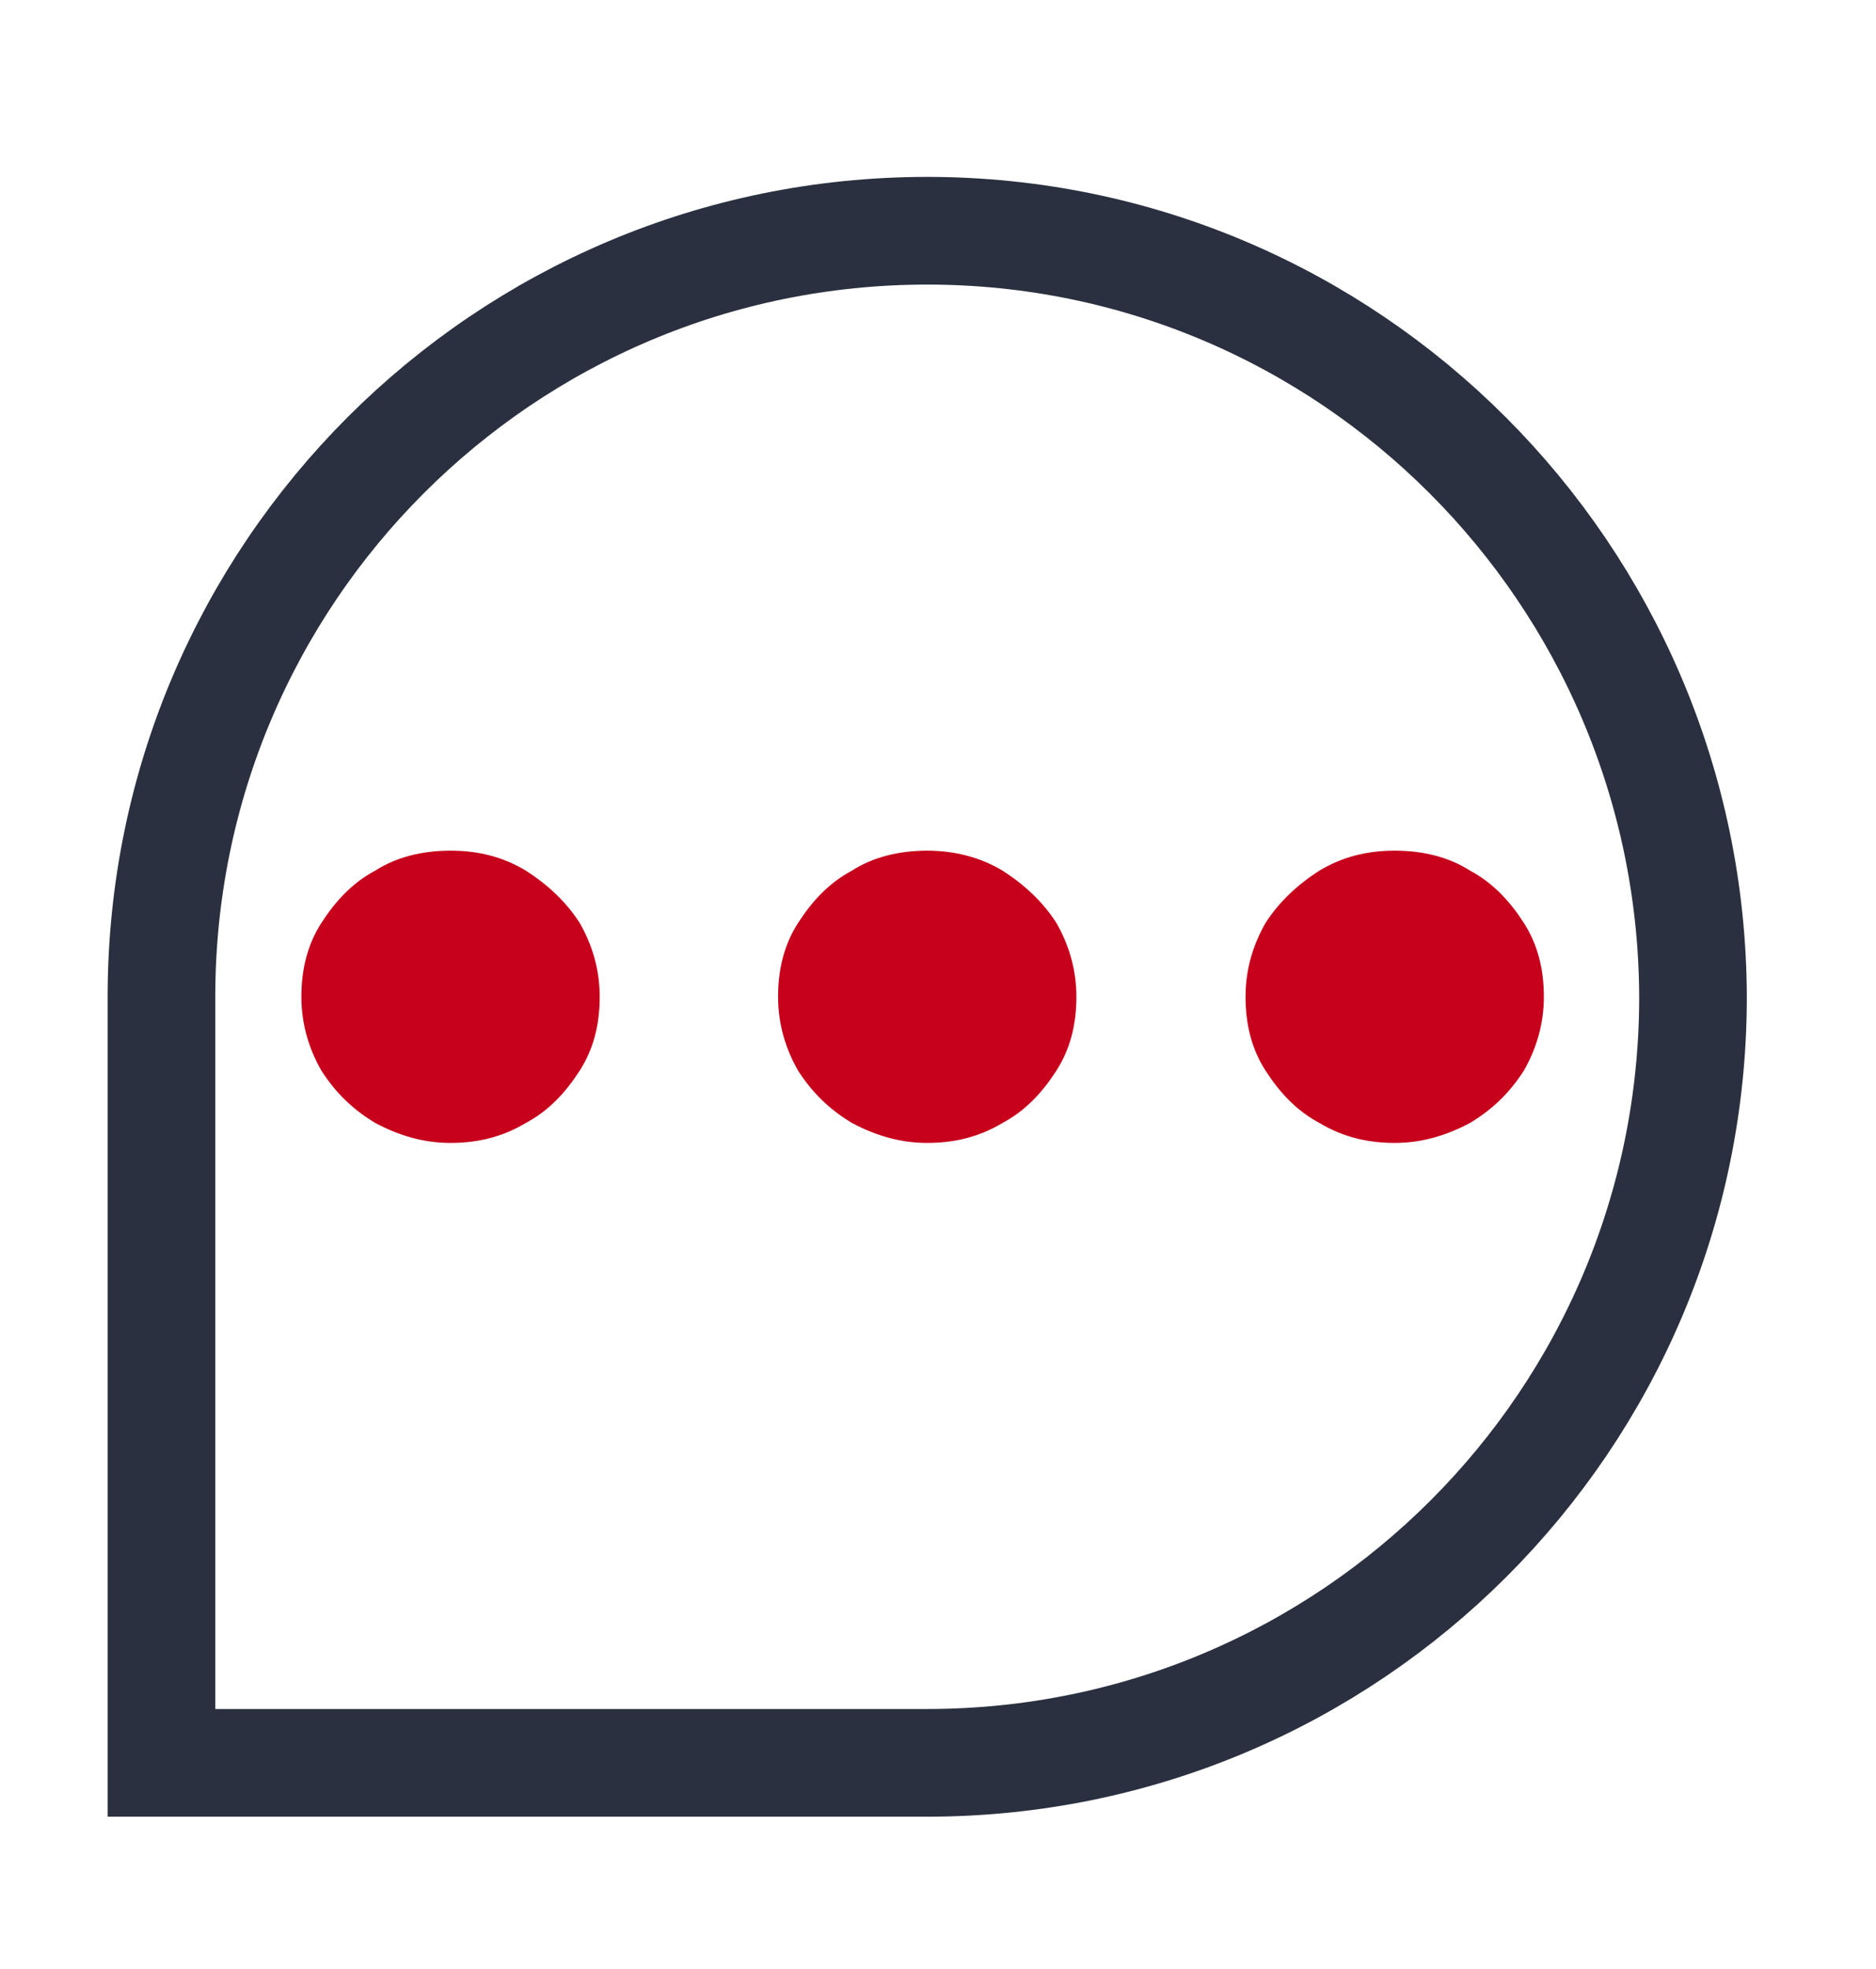
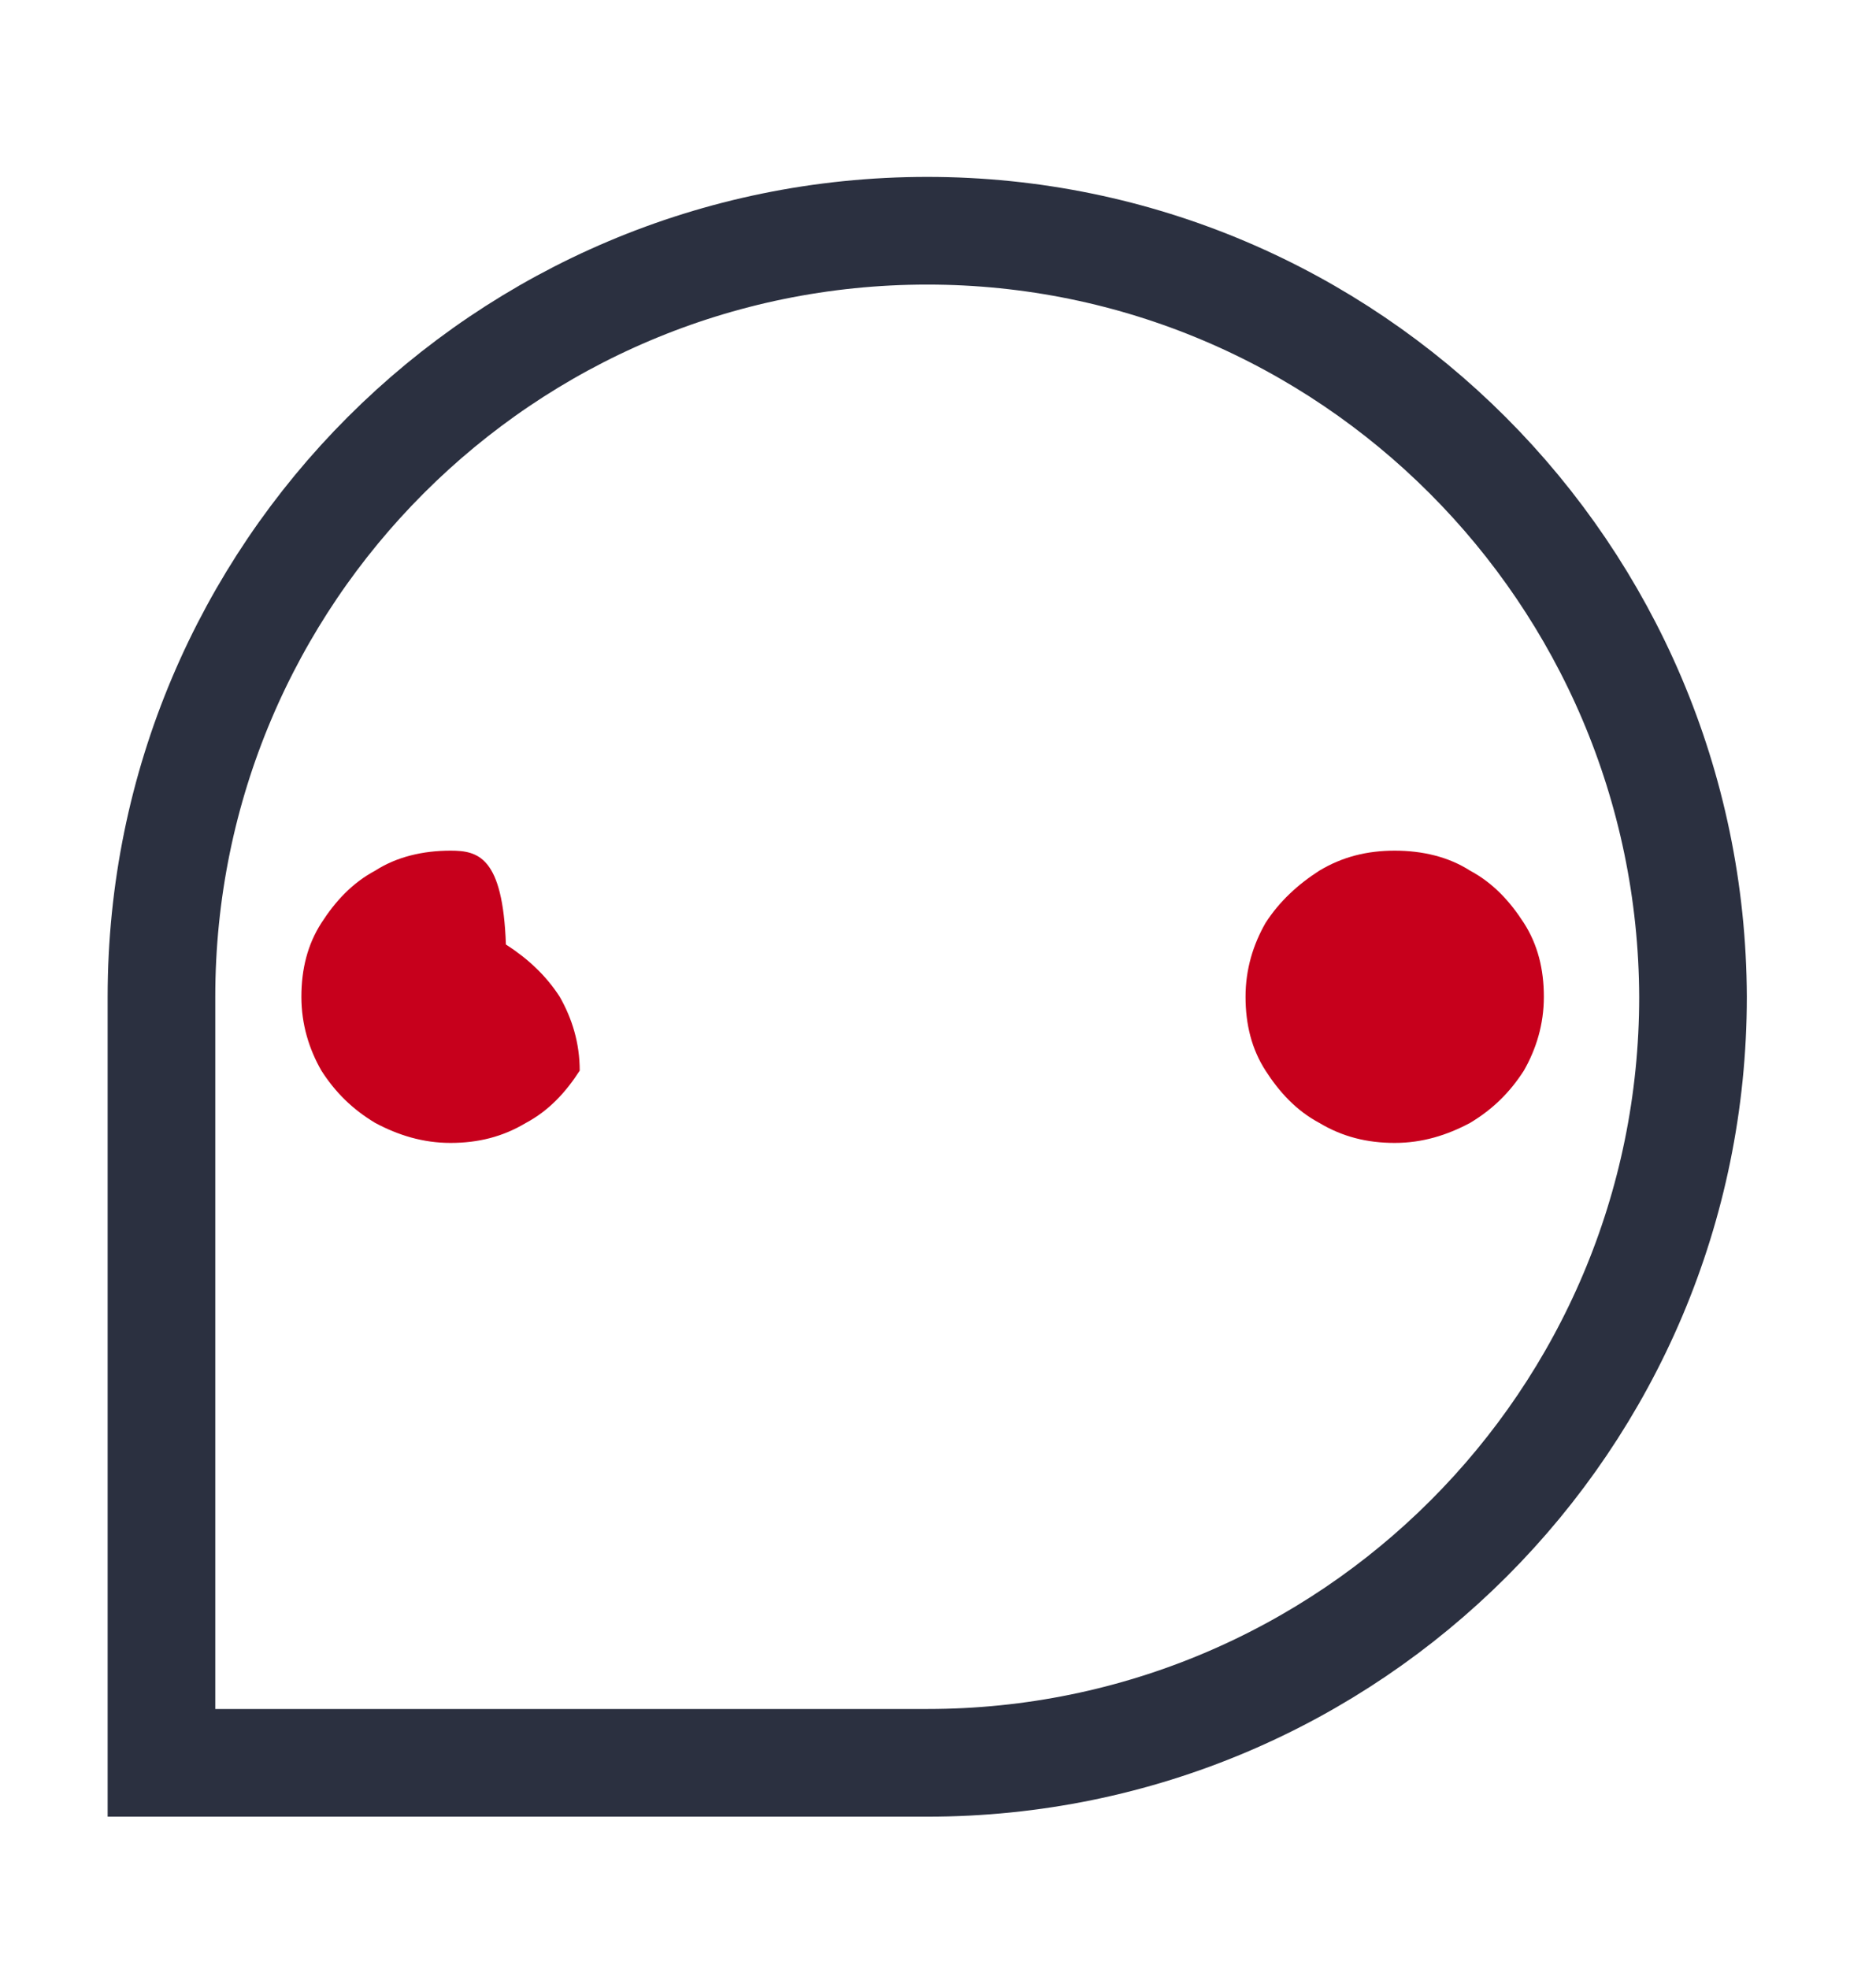
<svg xmlns="http://www.w3.org/2000/svg" version="1.0" id="Layer_1" x="0px" y="0px" viewBox="0 0 122 128" style="enable-background:new 0 0 122 128;" xml:space="preserve">
  <style type="text/css">
	.st0{fill-rule:evenodd;clip-rule:evenodd;fill:#C7001C;}
	.st1{fill-rule:evenodd;clip-rule:evenodd;fill:none;stroke:#2B3040;stroke-width:7;stroke-miterlimit:10;}
</style>
-   <path class="st0" d="M60.3,55.3c-1.8,0-3.5,0.4-4.9,1.3c-1.5,0.8-2.6,2-3.5,3.4c-0.9,1.4-1.3,3-1.3,4.8c0,1.8,0.5,3.4,1.3,4.8  c0.9,1.4,2,2.5,3.5,3.4c1.5,0.8,3.1,1.3,4.9,1.3c1.8,0,3.4-0.4,4.9-1.3c1.5-0.8,2.6-2,3.5-3.4c0.9-1.4,1.3-3,1.3-4.8  c0-1.8-0.5-3.4-1.3-4.8c-0.9-1.4-2.1-2.5-3.5-3.4C63.7,55.7,62,55.3,60.3,55.3" />
-   <path class="st0" d="M29.3,55.3c-1.8,0-3.5,0.4-4.9,1.3c-1.5,0.8-2.6,2-3.5,3.4c-0.9,1.4-1.3,3-1.3,4.8c0,1.8,0.5,3.4,1.3,4.8  c0.9,1.4,2,2.5,3.5,3.4c1.5,0.8,3.1,1.3,4.9,1.3c1.8,0,3.4-0.4,4.9-1.3c1.5-0.8,2.6-2,3.5-3.4c0.9-1.4,1.3-3,1.3-4.8  c0-1.8-0.5-3.4-1.3-4.8c-0.9-1.4-2.1-2.5-3.5-3.4C32.7,55.7,31.1,55.3,29.3,55.3" />
+   <path class="st0" d="M29.3,55.3c-1.8,0-3.5,0.4-4.9,1.3c-1.5,0.8-2.6,2-3.5,3.4c-0.9,1.4-1.3,3-1.3,4.8c0,1.8,0.5,3.4,1.3,4.8  c0.9,1.4,2,2.5,3.5,3.4c1.5,0.8,3.1,1.3,4.9,1.3c1.8,0,3.4-0.4,4.9-1.3c1.5-0.8,2.6-2,3.5-3.4c0-1.8-0.5-3.4-1.3-4.8c-0.9-1.4-2.1-2.5-3.5-3.4C32.7,55.7,31.1,55.3,29.3,55.3" />
  <path class="st1" d="M60.3,15c-27.5,0-49.8,22.3-49.8,49.8v49.8h49.8c27.5,0,49.8-22.3,49.8-49.8C110,37.3,87.7,15,60.3,15z" />
  <path class="st0" d="M90.7,55.3c1.8,0,3.5,0.4,4.9,1.3c1.5,0.8,2.6,2,3.5,3.4c0.9,1.4,1.3,3,1.3,4.8c0,1.8-0.5,3.4-1.3,4.8  c-0.9,1.4-2,2.5-3.5,3.4c-1.5,0.8-3.1,1.3-4.9,1.3c-1.8,0-3.4-0.4-4.9-1.3c-1.5-0.8-2.6-2-3.5-3.4c-0.9-1.4-1.3-3-1.3-4.8  c0-1.8,0.5-3.4,1.3-4.8c0.9-1.4,2.1-2.5,3.5-3.4C87.3,55.7,88.9,55.3,90.7,55.3" />
</svg>